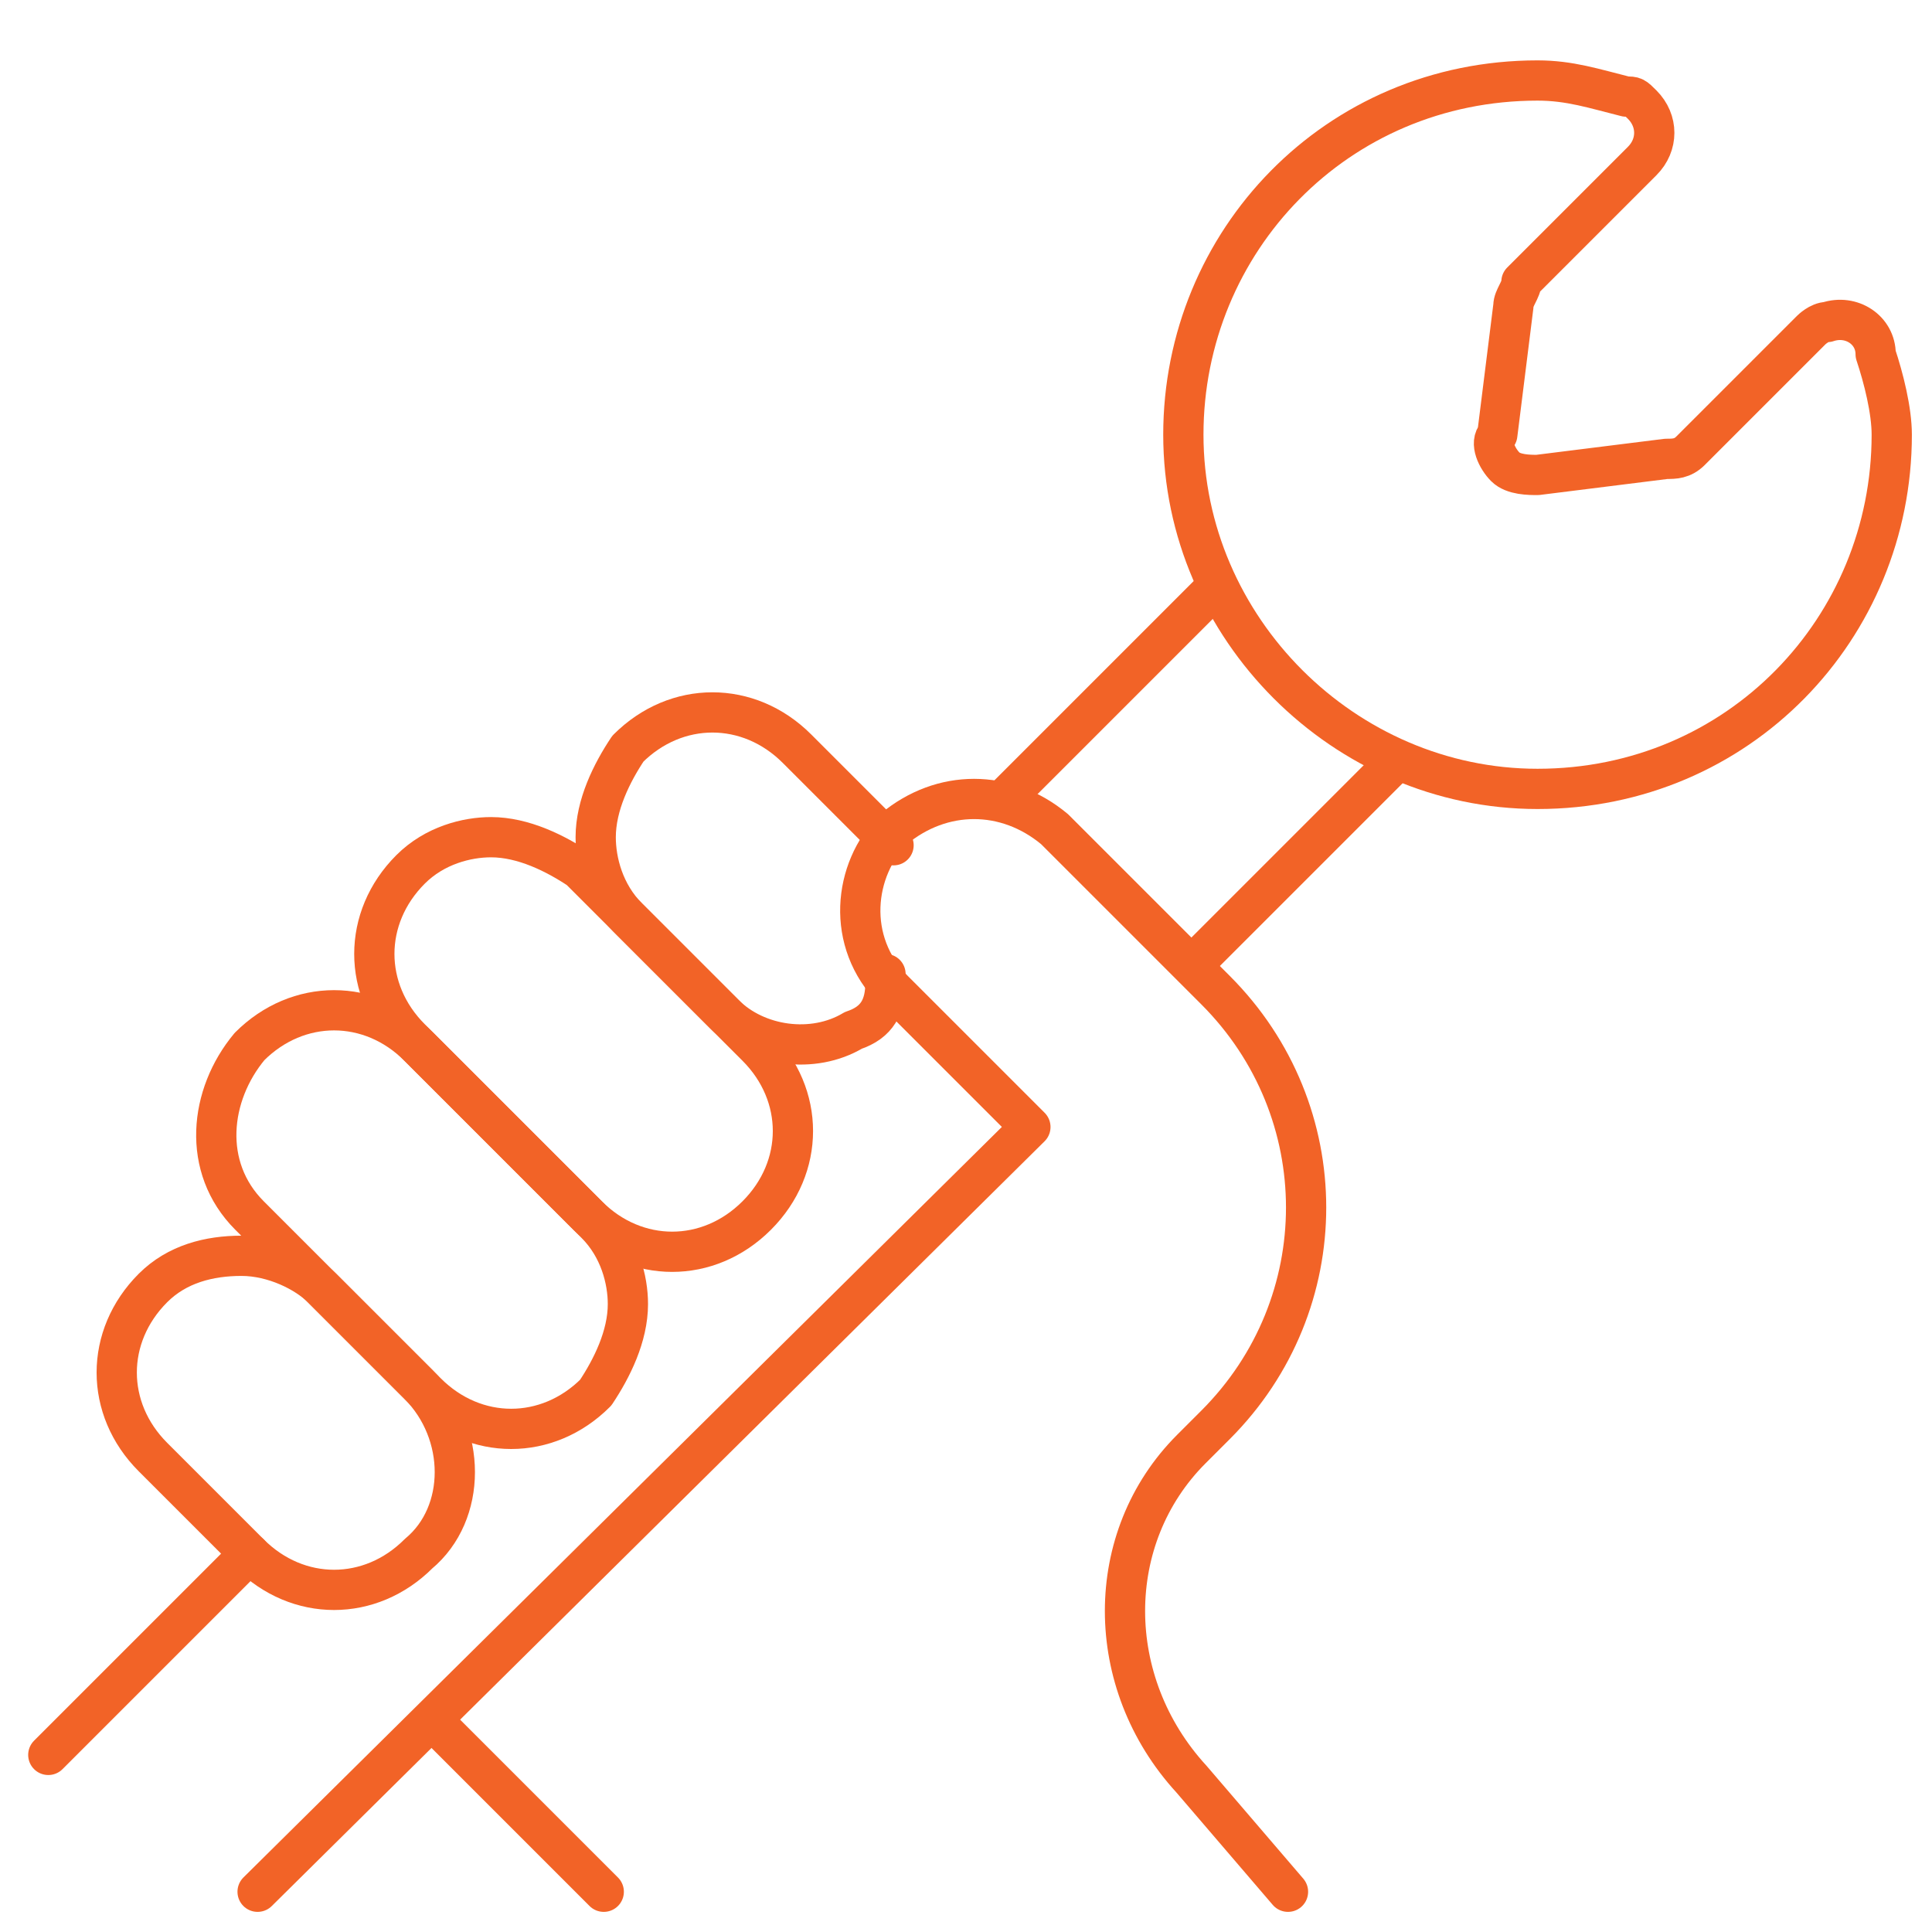
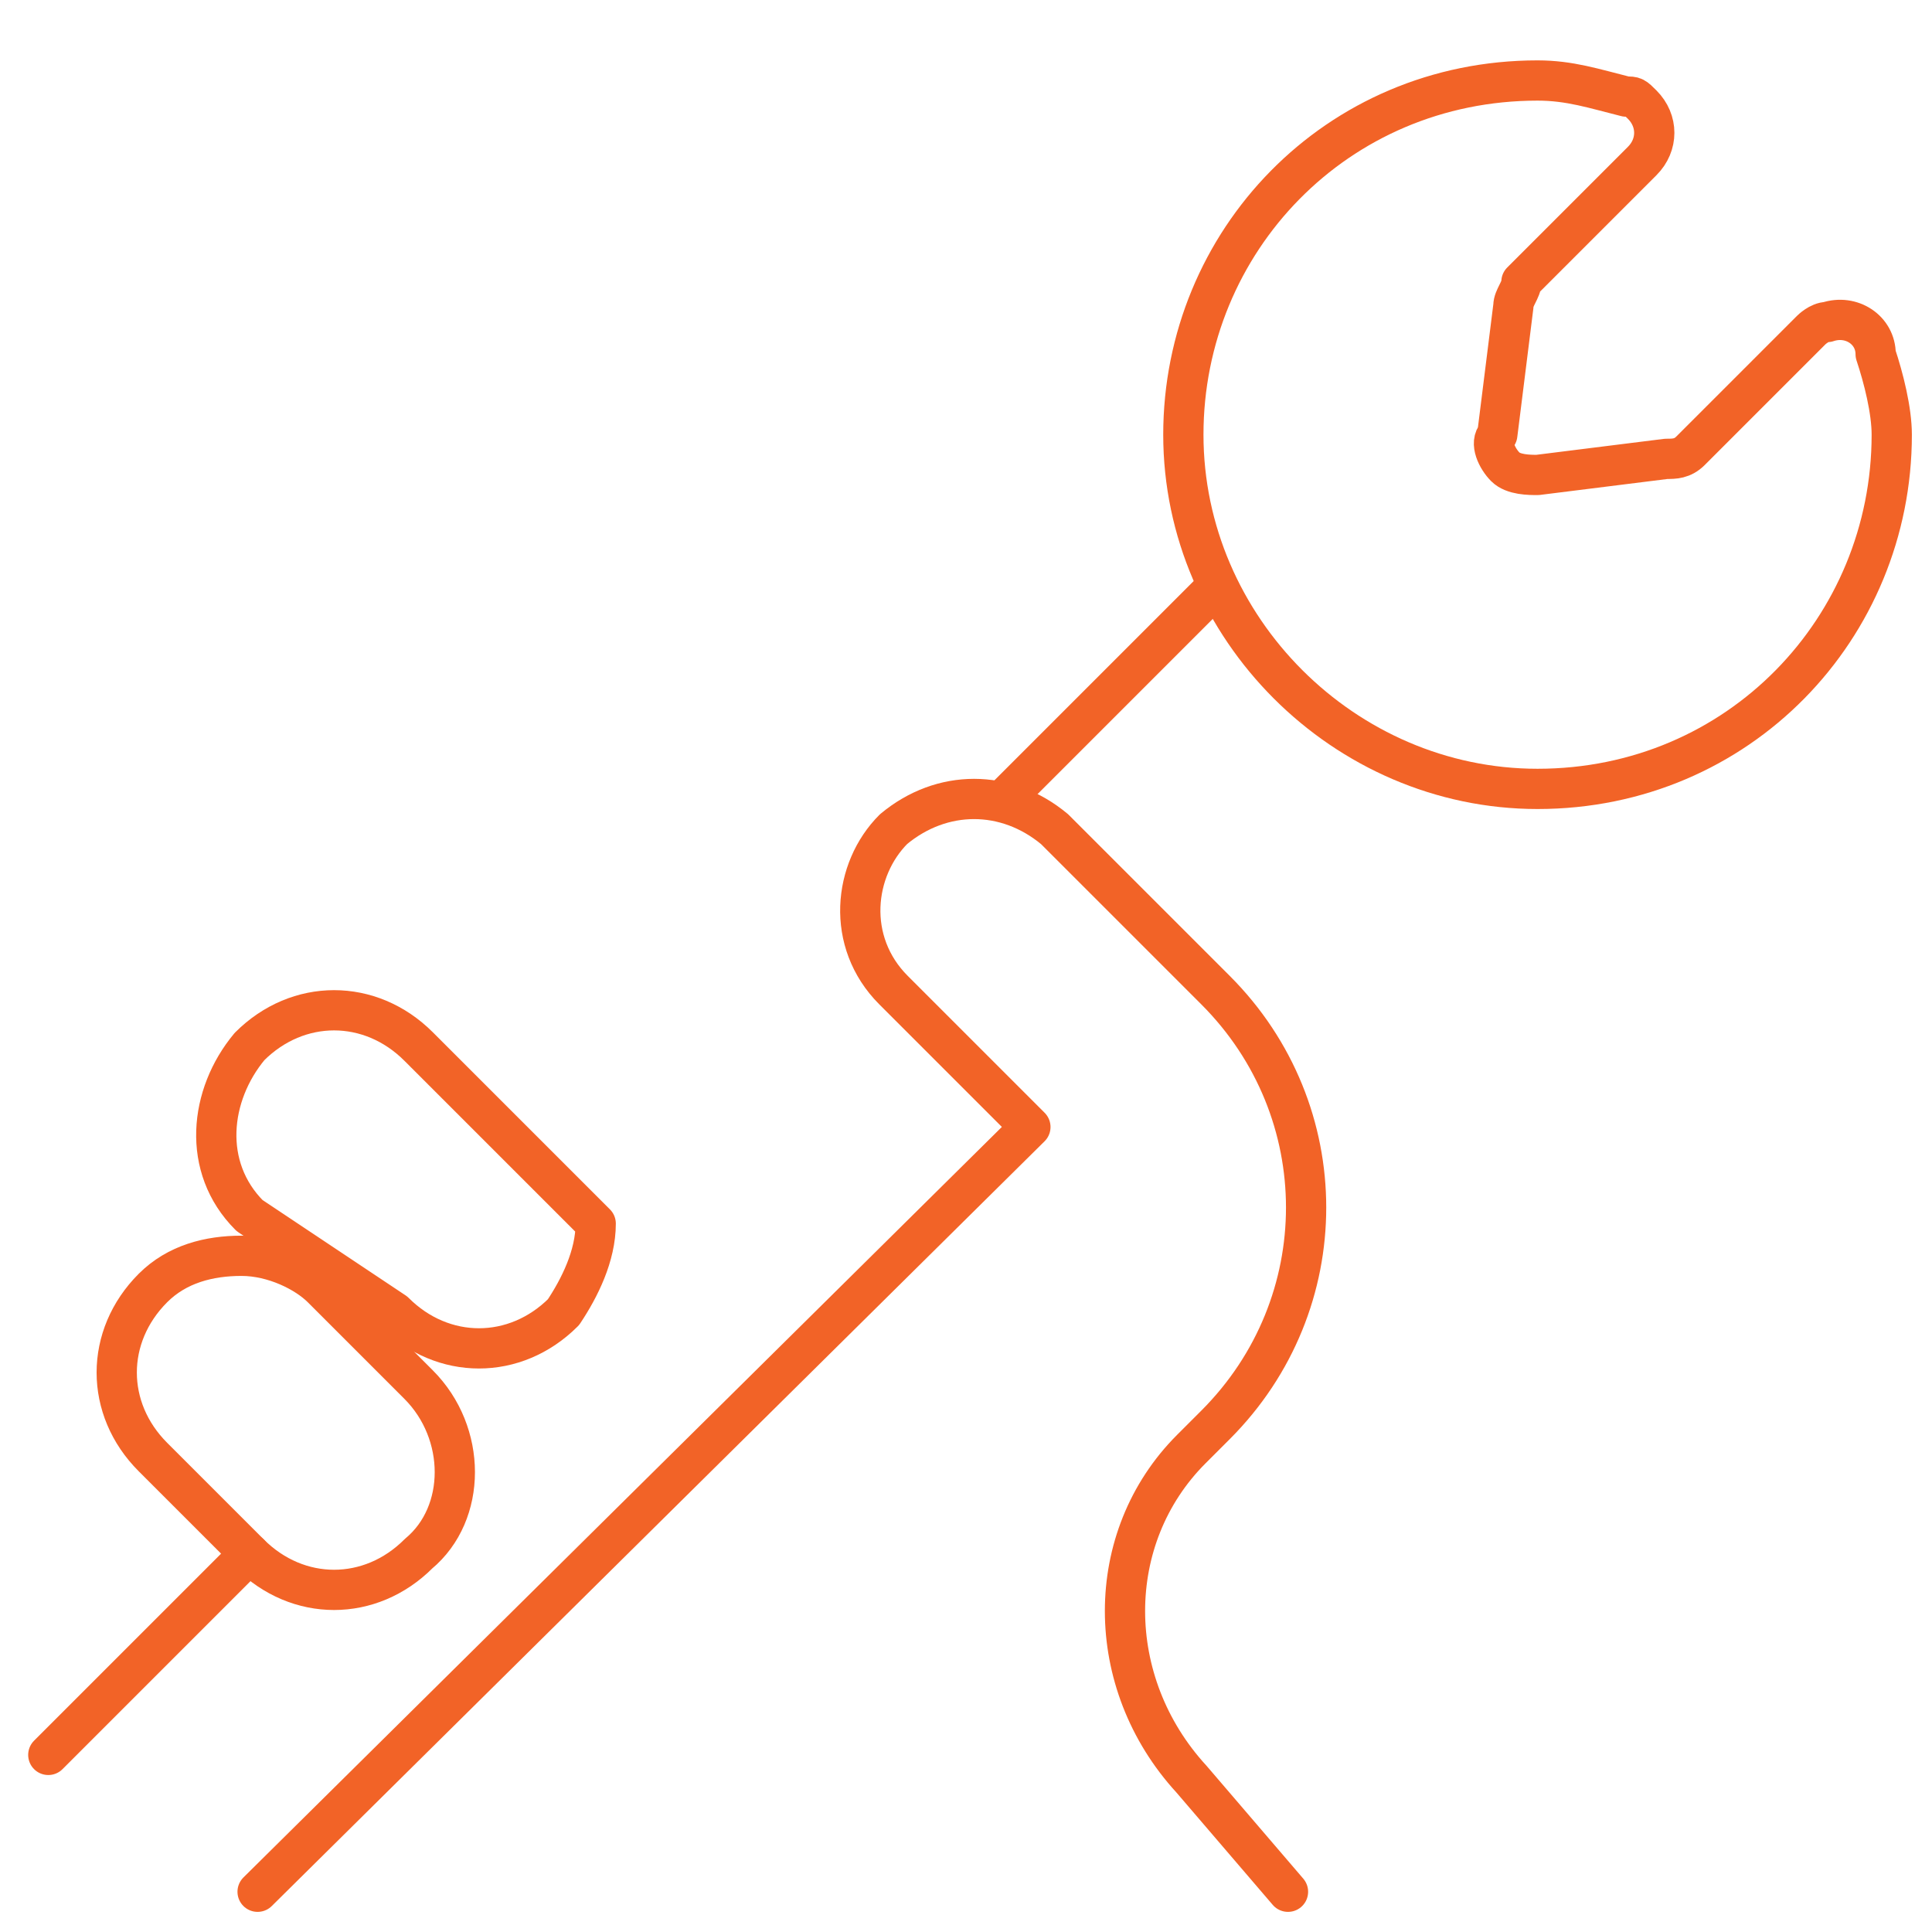
<svg xmlns="http://www.w3.org/2000/svg" version="1.1" id="Layer_1" x="0px" y="0px" viewBox="0 0 120 120" style="enable-background:new 0 0 120 120;" xml:space="preserve">
  <style type="text/css"> .st0{fill:none;stroke:#F26327;stroke-width:0.5;stroke-linecap:round;stroke-linejoin:round;} </style>
  <title>Exported from Streamline App (https://app.streamlineicons.com)</title>
  <g transform="matrix(5,0,0,5,0,0)">
    <path class="st0" d="M23.3,4.4C23.3,4.1,23,3.9,22.7,4c-0.1,0-0.2,0.1-0.2,0.1L21,5.6c-0.1,0.1-0.2,0.1-0.3,0.1l-1.6,0.2 c-0.1,0-0.3,0-0.4-0.1c-0.1-0.1-0.2-0.3-0.1-0.4l0.2-1.6c0-0.1,0.1-0.2,0.1-0.3L20.4,2c0.2-0.2,0.2-0.5,0-0.7 c-0.1-0.1-0.1-0.1-0.2-0.1c-0.4-0.1-0.7-0.2-1.1-0.2h0c-2.5,0-4.4,2-4.4,4.4s2,4.4,4.4,4.4l0,0l0,0c2.5,0,4.4-2,4.4-4.4 c0,0,0,0,0,0C23.5,5.1,23.4,4.7,23.3,4.4z" />
    <path class="st0" d="M3.1,19.3l-2.5,2.5" />
    <path class="st0" d="M15,7.4l-2.5,2.5" />
    <path class="st0" d="M5.2,19.3c-0.6,0.6-1.5,0.6-2.1,0c0,0,0,0,0,0l-1.2-1.2c-0.6-0.6-0.6-1.5,0-2.1c0,0,0,0,0,0 c0.3-0.3,0.7-0.4,1.1-0.4c0.4,0,0.8,0.2,1,0.4l1.2,1.2C5.8,17.8,5.8,18.8,5.2,19.3C5.2,19.3,5.2,19.3,5.2,19.3z" />
-     <path class="st0" d="M3.1,15.1c-0.6-0.6-0.5-1.5,0-2.1c0.6-0.6,1.5-0.6,2.1,0l2.2,2.2c0.3,0.3,0.4,0.7,0.4,1c0,0.4-0.2,0.8-0.4,1.1 c-0.6,0.6-1.5,0.6-2.1,0L3.1,15.1z" />
-     <path class="st0" d="M9.4,15.1c-0.6,0.6-1.5,0.6-2.1,0c0,0,0,0,0,0l-2.2-2.2c-0.6-0.6-0.6-1.5,0-2.1c0,0,0,0,0,0 c0.3-0.3,0.7-0.4,1-0.4c0.4,0,0.8,0.2,1.1,0.4L9.4,13C10,13.6,10,14.5,9.4,15.1C9.4,15.1,9.4,15.1,9.4,15.1z" />
-     <path class="st0" d="M11,12.1c0,0,0,0.1,0,0.1c0,0.3-0.1,0.5-0.4,0.6C10.1,13.1,9.4,13,9,12.6l-1.2-1.2c-0.3-0.3-0.4-0.7-0.4-1 c0-0.4,0.2-0.8,0.4-1.1c0.6-0.6,1.5-0.6,2.1,0l1.2,1.2c0,0,0,0,0,0" />
-     <path class="st0" d="M7.5,23.5l-2.1-2.1" />
+     <path class="st0" d="M3.1,15.1c-0.6-0.6-0.5-1.5,0-2.1c0.6-0.6,1.5-0.6,2.1,0l2.2,2.2c0,0.4-0.2,0.8-0.4,1.1 c-0.6,0.6-1.5,0.6-2.1,0L3.1,15.1z" />
    <path class="st0" d="M3.2,23.5l9.6-9.5l-1.7-1.7c-0.6-0.6-0.5-1.5,0-2c0.6-0.5,1.4-0.5,2,0l2,2c1.5,1.5,1.5,3.9,0,5.4c0,0,0,0,0,0 l-0.3,0.3c-1.1,1.1-1.1,2.9,0,4.1l1.2,1.4" />
-     <path class="st0" d="M14.9,11.9l2.4-2.4" />
  </g>
</svg>